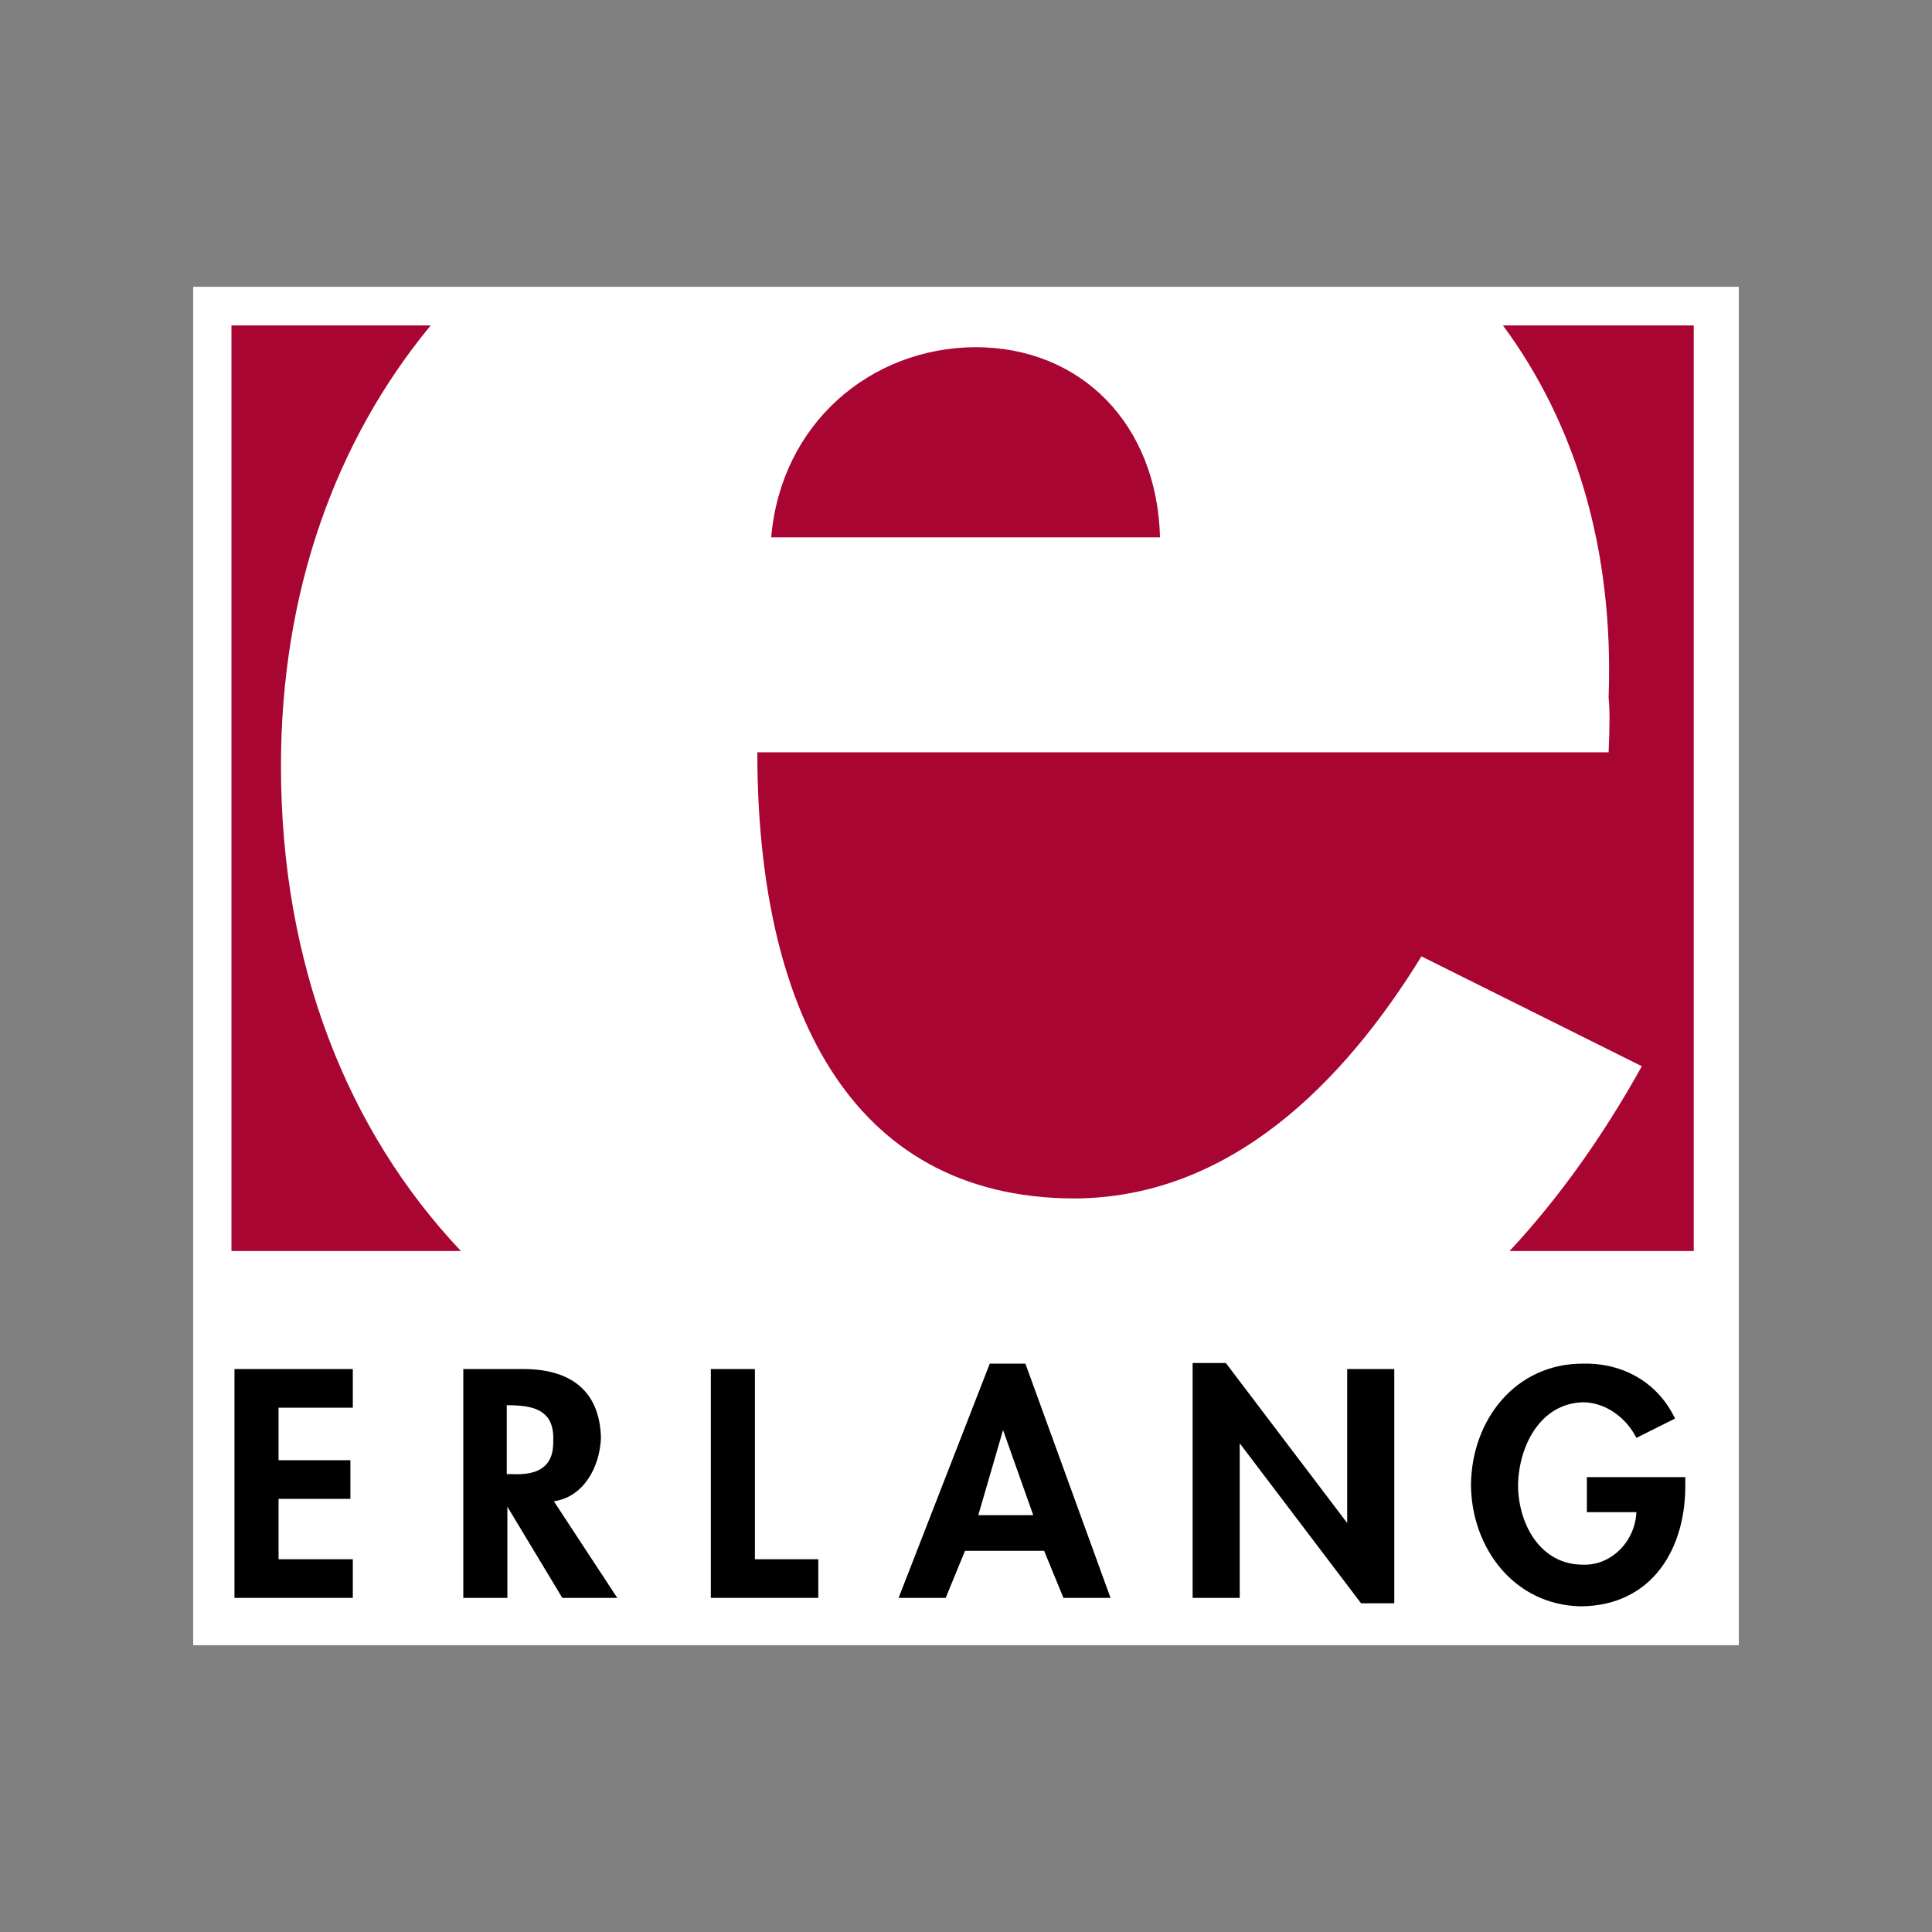
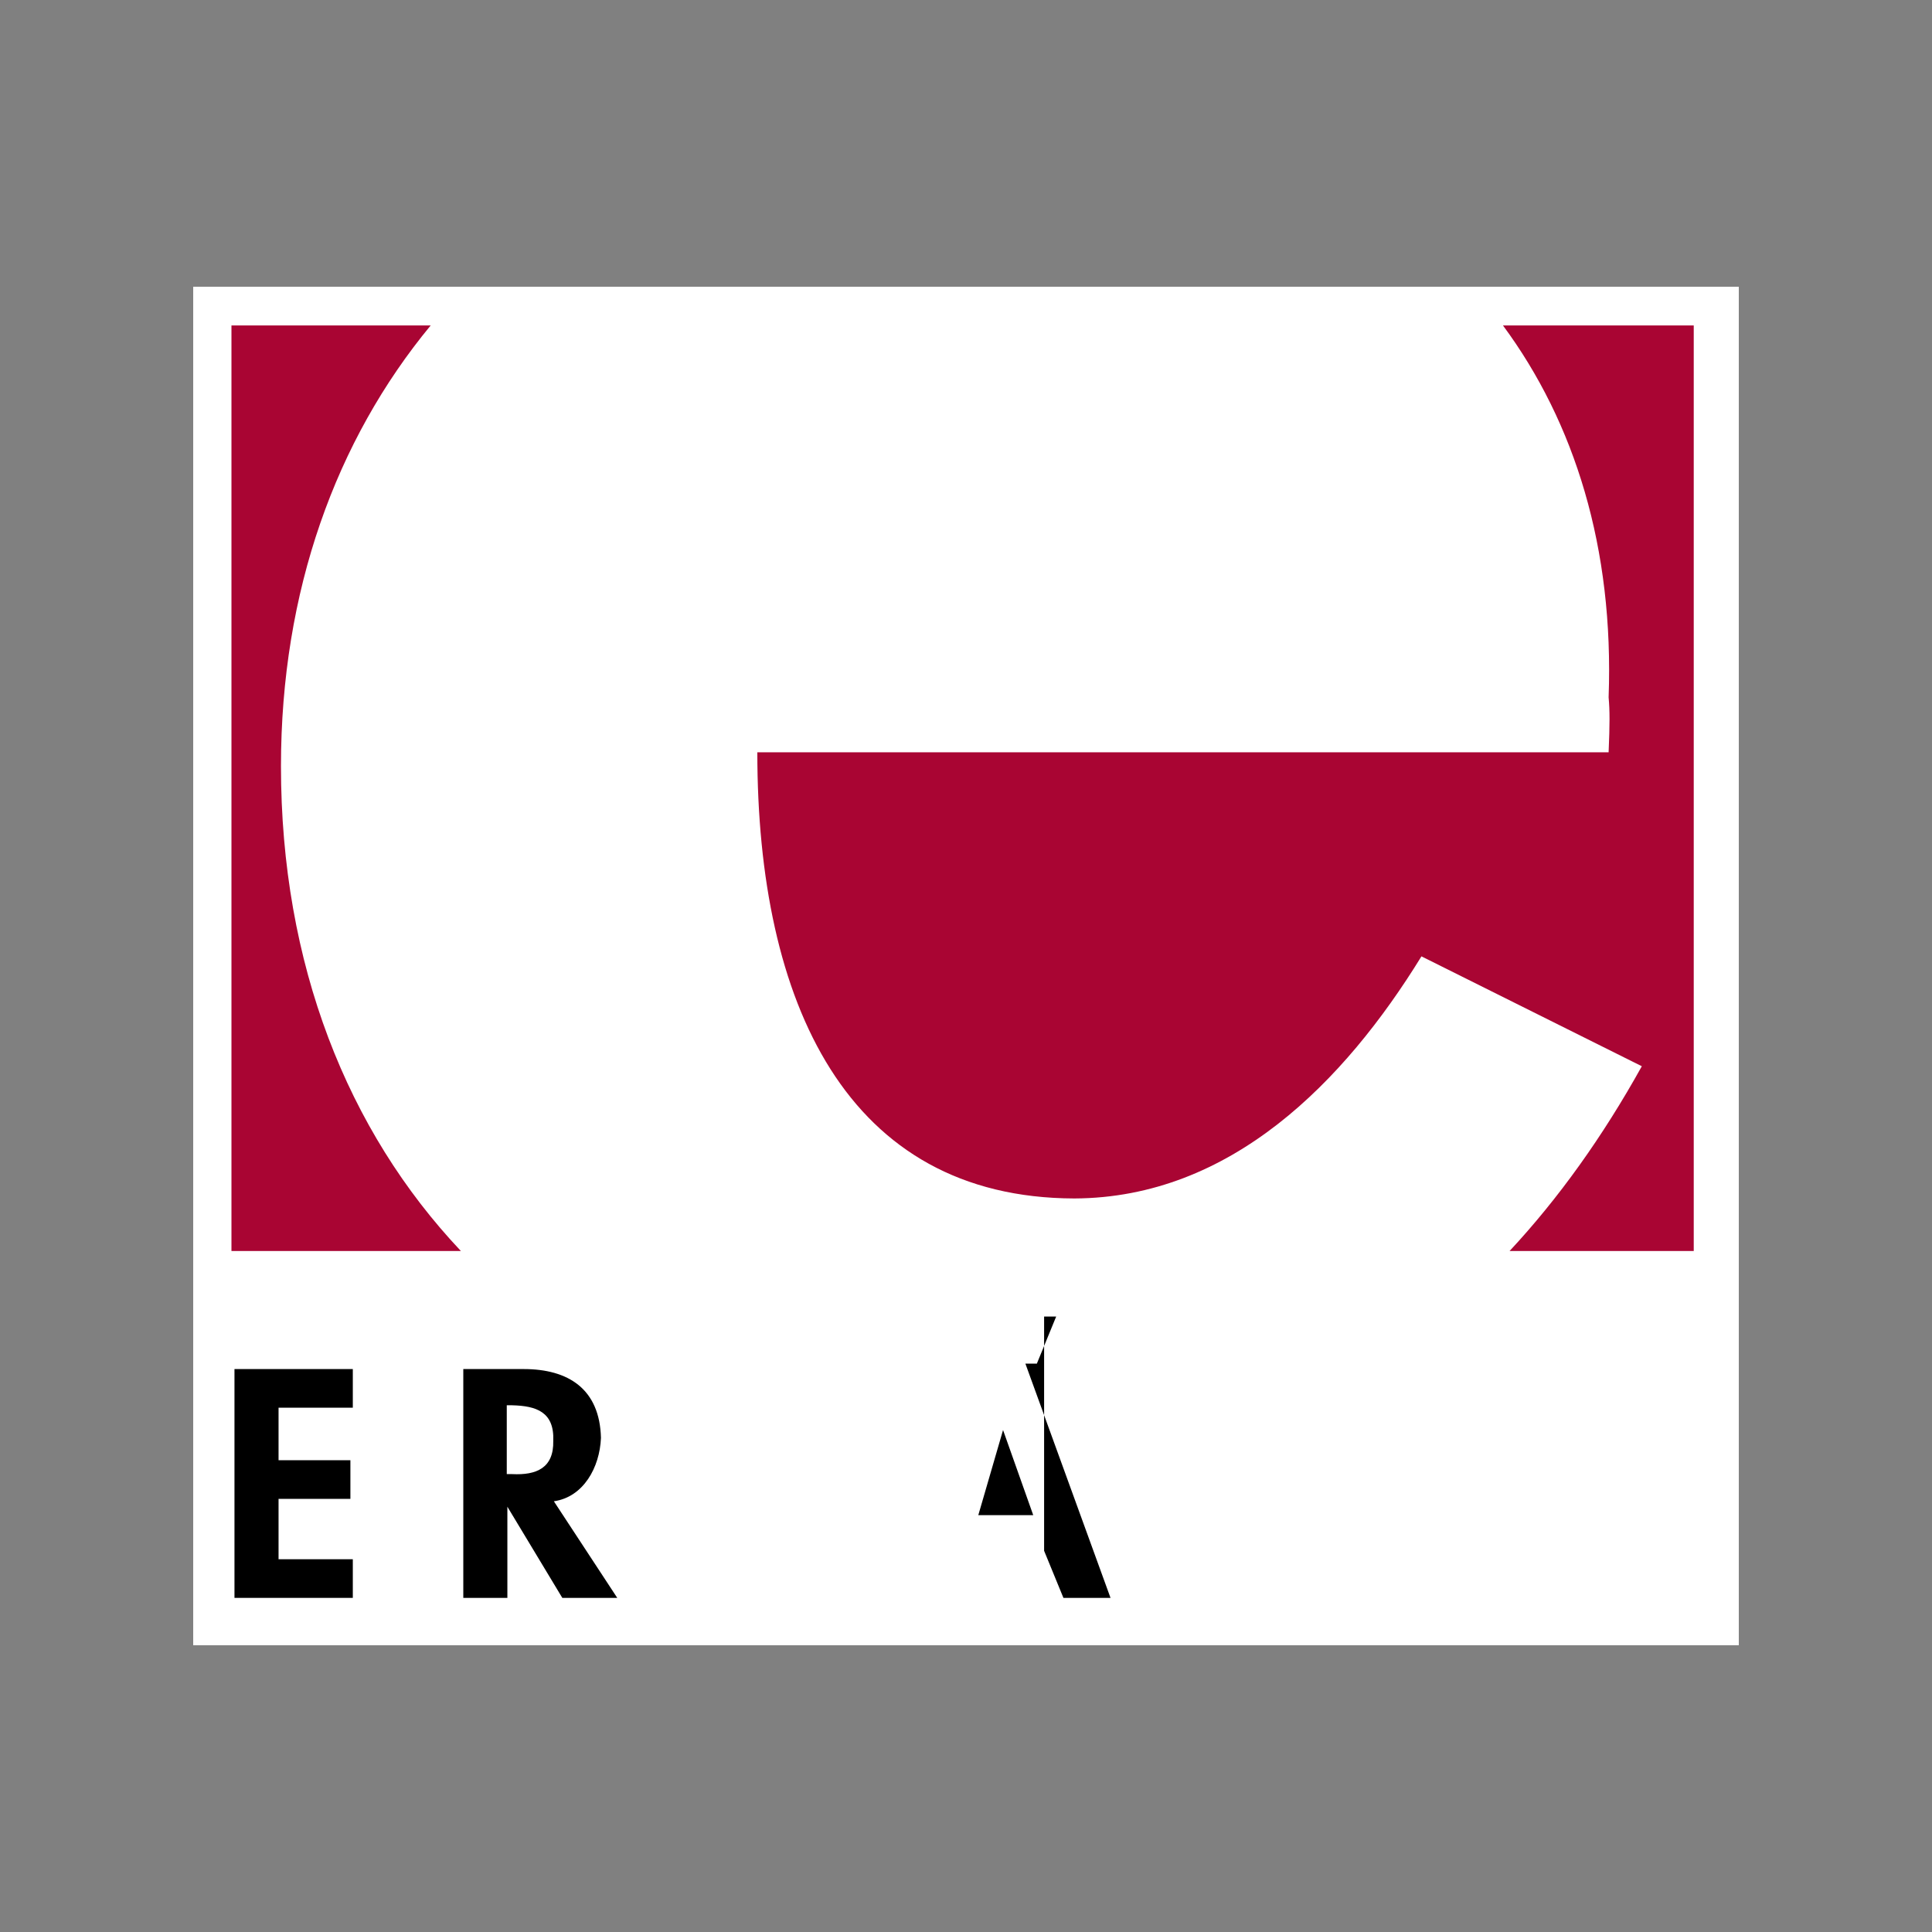
<svg xmlns="http://www.w3.org/2000/svg" version="1.1" id="Layer_1" x="0px" y="0px" viewBox="0 0 320 320" style="enable-background:new 0 0 320 320;" xml:space="preserve">
  <rect x="0" y="0" width="320" height="320" fill="#808080" stroke="none" />
  <style type="text/css">
	.st0{fill:#FFFFFF;}
	.st1{fill:#A90533;}
</style>
  <g>
    <rect x="32" y="47.5" class="st0" width="256" height="225" />
    <g transform="translate(6.337, 5.703)">
      <path class="st1" d="M70,201.5c-18.8-19.9-29.8-47.5-29.8-80.3c0-29,9.1-54,24.8-73l0,0H32v153.3L70,201.5L70,201.5L70,201.5z" />
      <path class="st1" d="M243.7,201.5c8.1-8.7,15.4-18.9,21.9-30.6l-36.5-18.2c-12.8,20.8-31.6,40-57.5,40.1    c-37.7-0.1-52.5-32.4-52.5-73.9h141c0.2-4.7,0.2-6.9,0-9.1c0.9-24.7-5.6-45.5-17.5-61.6l-0.1,0h31.7v153.3L243.7,201.5    L243.7,201.5L243.7,201.5z" />
-       <path class="st1" d="M121.4,83.3c1.6-18.8,16.4-31.4,33.8-31.5c17.5,0,30.1,12.7,30.6,31.5H121.4L121.4,83.3z" />
    </g>
    <g transform="translate(6.337, 178.059)">
      <path d="M52.1,55.1v-6.4H32.5v37.9h19.6v-6.4H39.8v-10h11.9v-6.4H39.8v-8.7H52.1L52.1,55.1z" />
      <path d="M85.4,70.6c4.9-0.7,7.6-5.6,7.8-10.5c-0.2-8.1-5.4-11.4-12.8-11.4h-10v37.9h7.3V71.5l9.1,15.1h9.1L85.4,70.6L85.4,70.6z     M77.6,54.7h0.9c4,0.1,7,1.1,6.8,5.9c0.1,4.5-2.8,5.7-6.8,5.5h-0.9V54.7L77.6,54.7z" />
-       <path d="M118.7,48.7h-7.3v37.9h17.8v-6.4h-10.5V48.7L118.7,48.7z" />
-       <path d="M166.6,78.8l3.2,7.8h7.8l-14.1-38.8h-5.9l-15.1,38.8h7.8l3.2-7.8H166.6L166.6,78.8z M164.8,72.9h-9.1l4.1-14.1L164.8,72.9    L164.8,72.9z" />
-       <path d="M191.2,86.6h7.8V61l20.1,26.5h5.5V48.7h-7.8v25.5l-20.1-26.5h-5.5V86.6L191.2,86.6z" />
-       <path d="M256.5,66.5v5.9h8.2c-0.2,4.8-4.1,8.8-8.7,8.7c-7.3,0.1-10.9-6.9-10.9-13.2c0.1-6.3,3.6-13.6,10.9-13.7    c3.8,0.1,7.1,2.7,8.7,5.9l6.4-3.2c-2.8-5.9-8.5-9.2-15.1-9.1c-11.3-0.1-18.6,9.3-18.7,20.1c0.1,10.5,7.2,19.9,18.2,20.1    c11.9-0.1,17.5-9.7,17.3-20.5v-0.9H256.5L256.5,66.5L256.5,66.5z" />
+       <path d="M166.6,78.8l3.2,7.8h7.8l-14.1-38.8h-5.9h7.8l3.2-7.8H166.6L166.6,78.8z M164.8,72.9h-9.1l4.1-14.1L164.8,72.9    L164.8,72.9z" />
    </g>
  </g>
</svg>